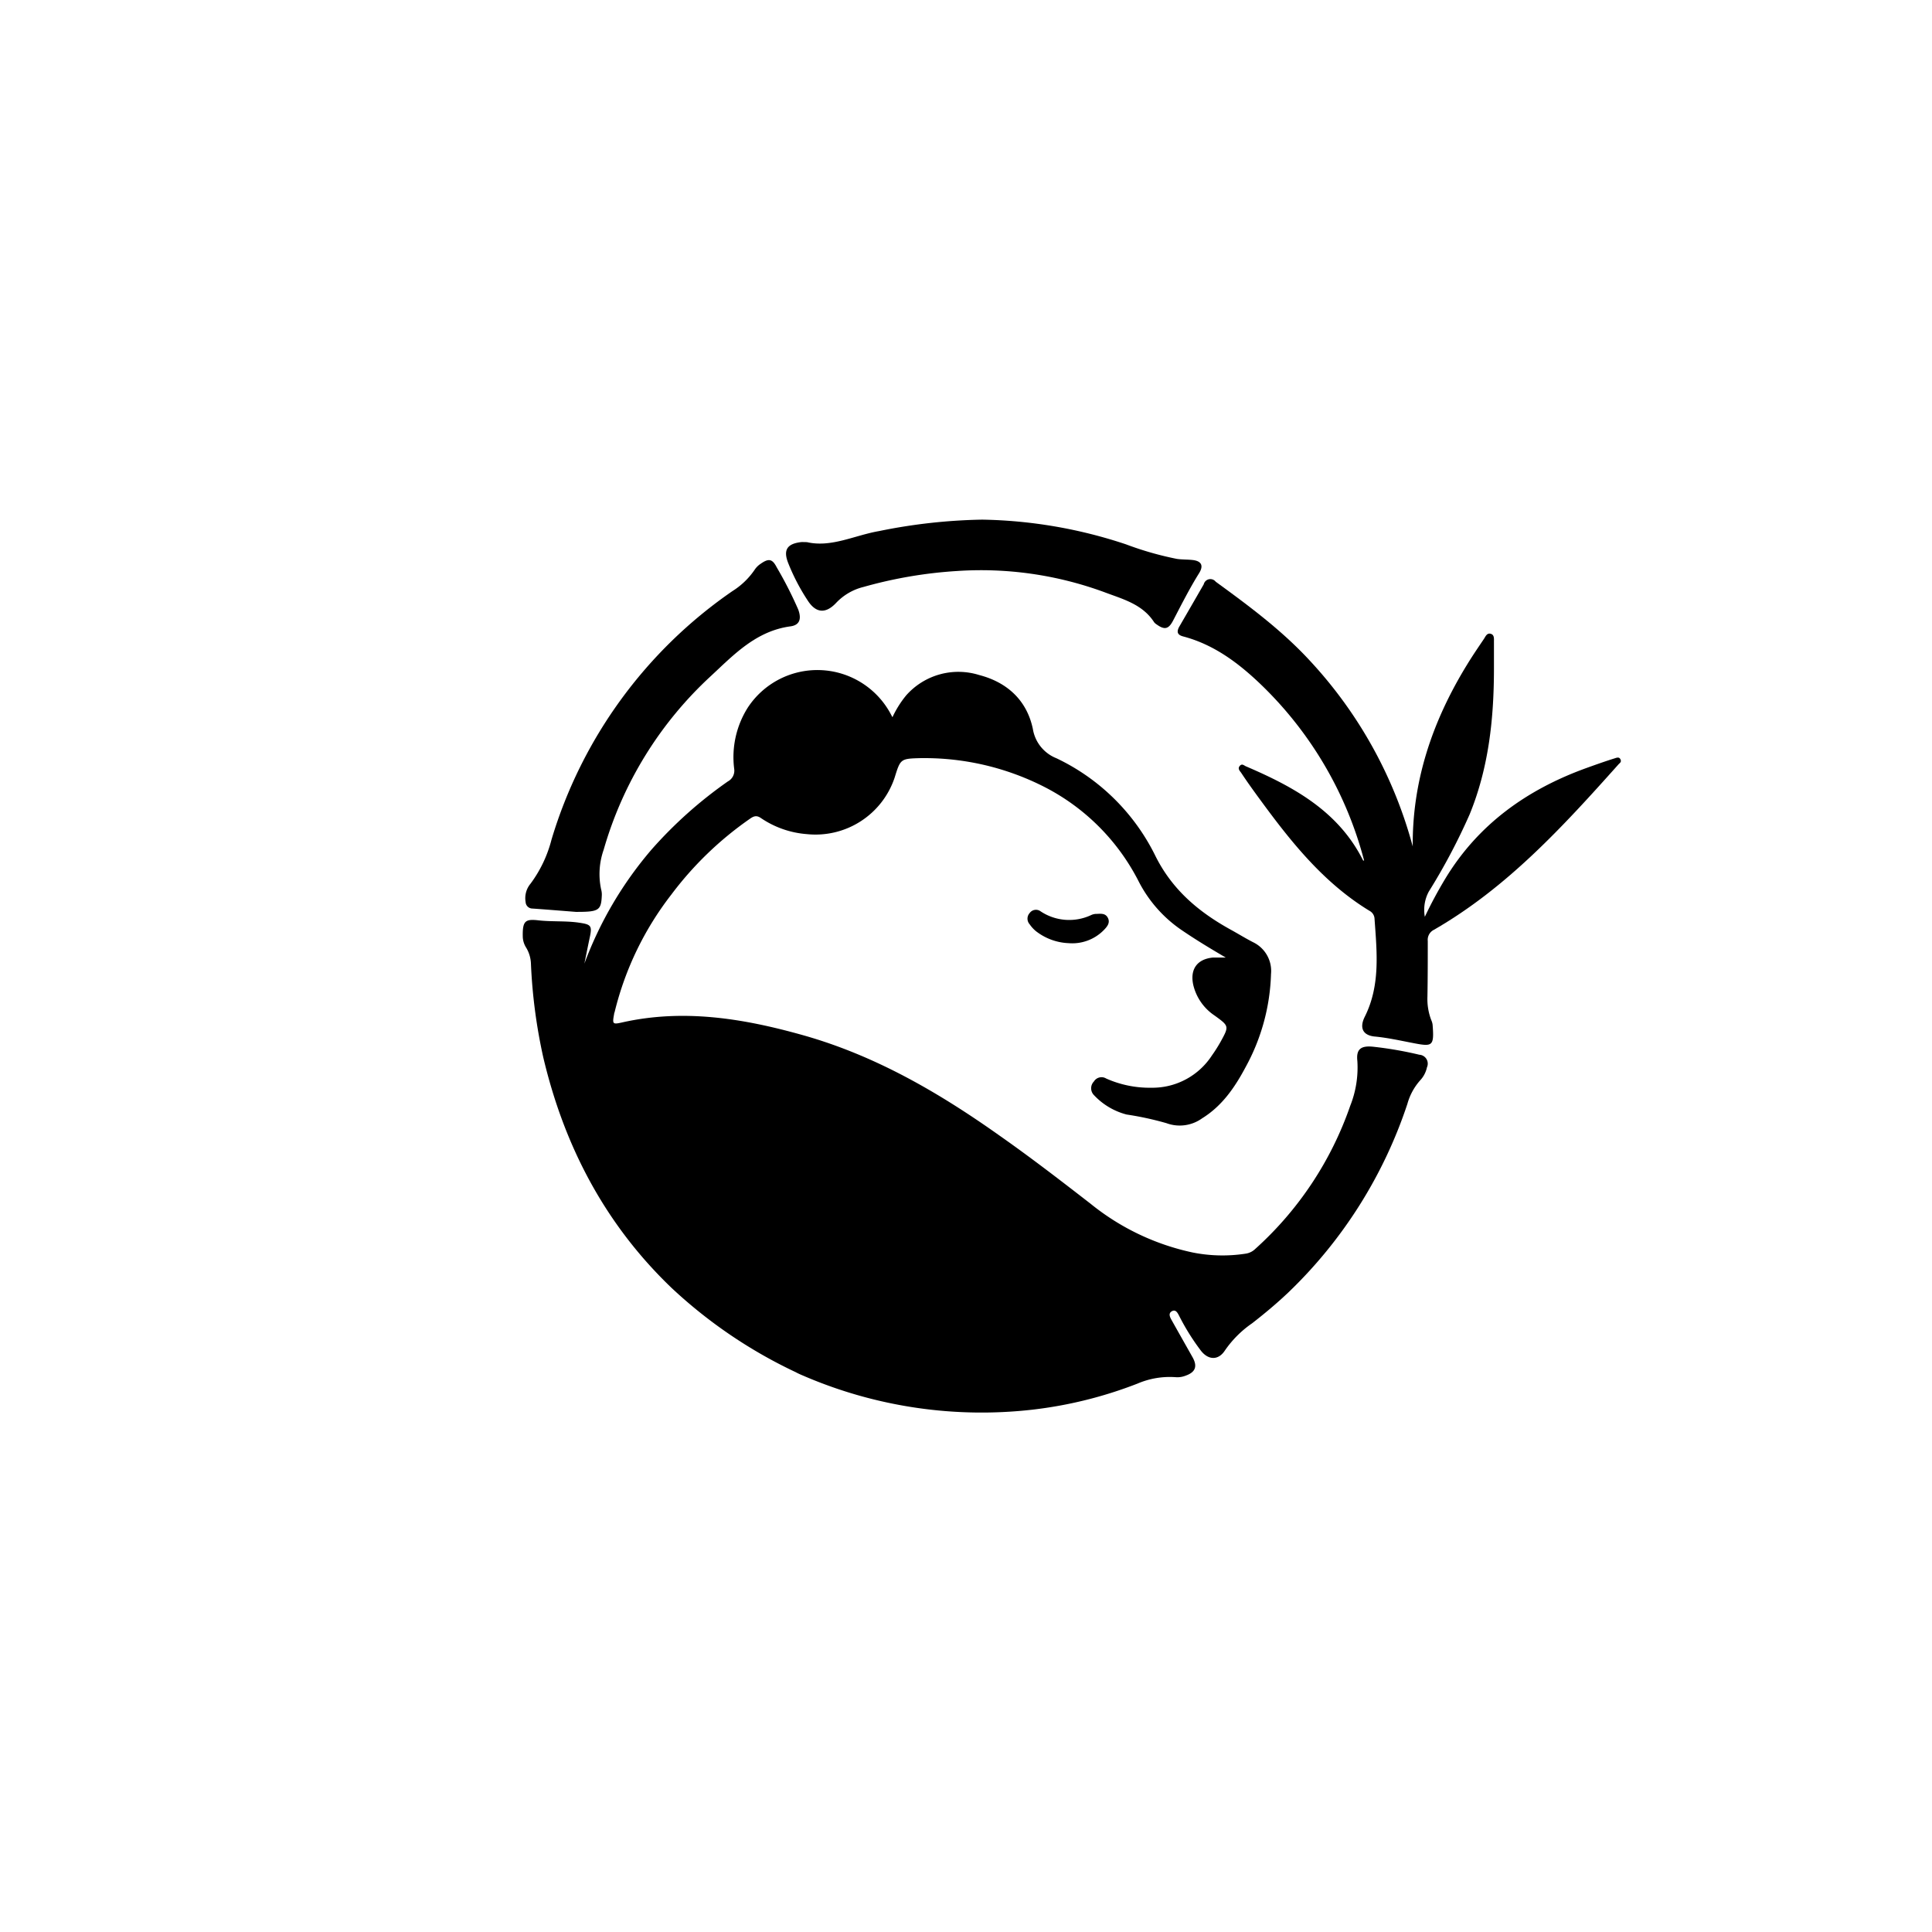
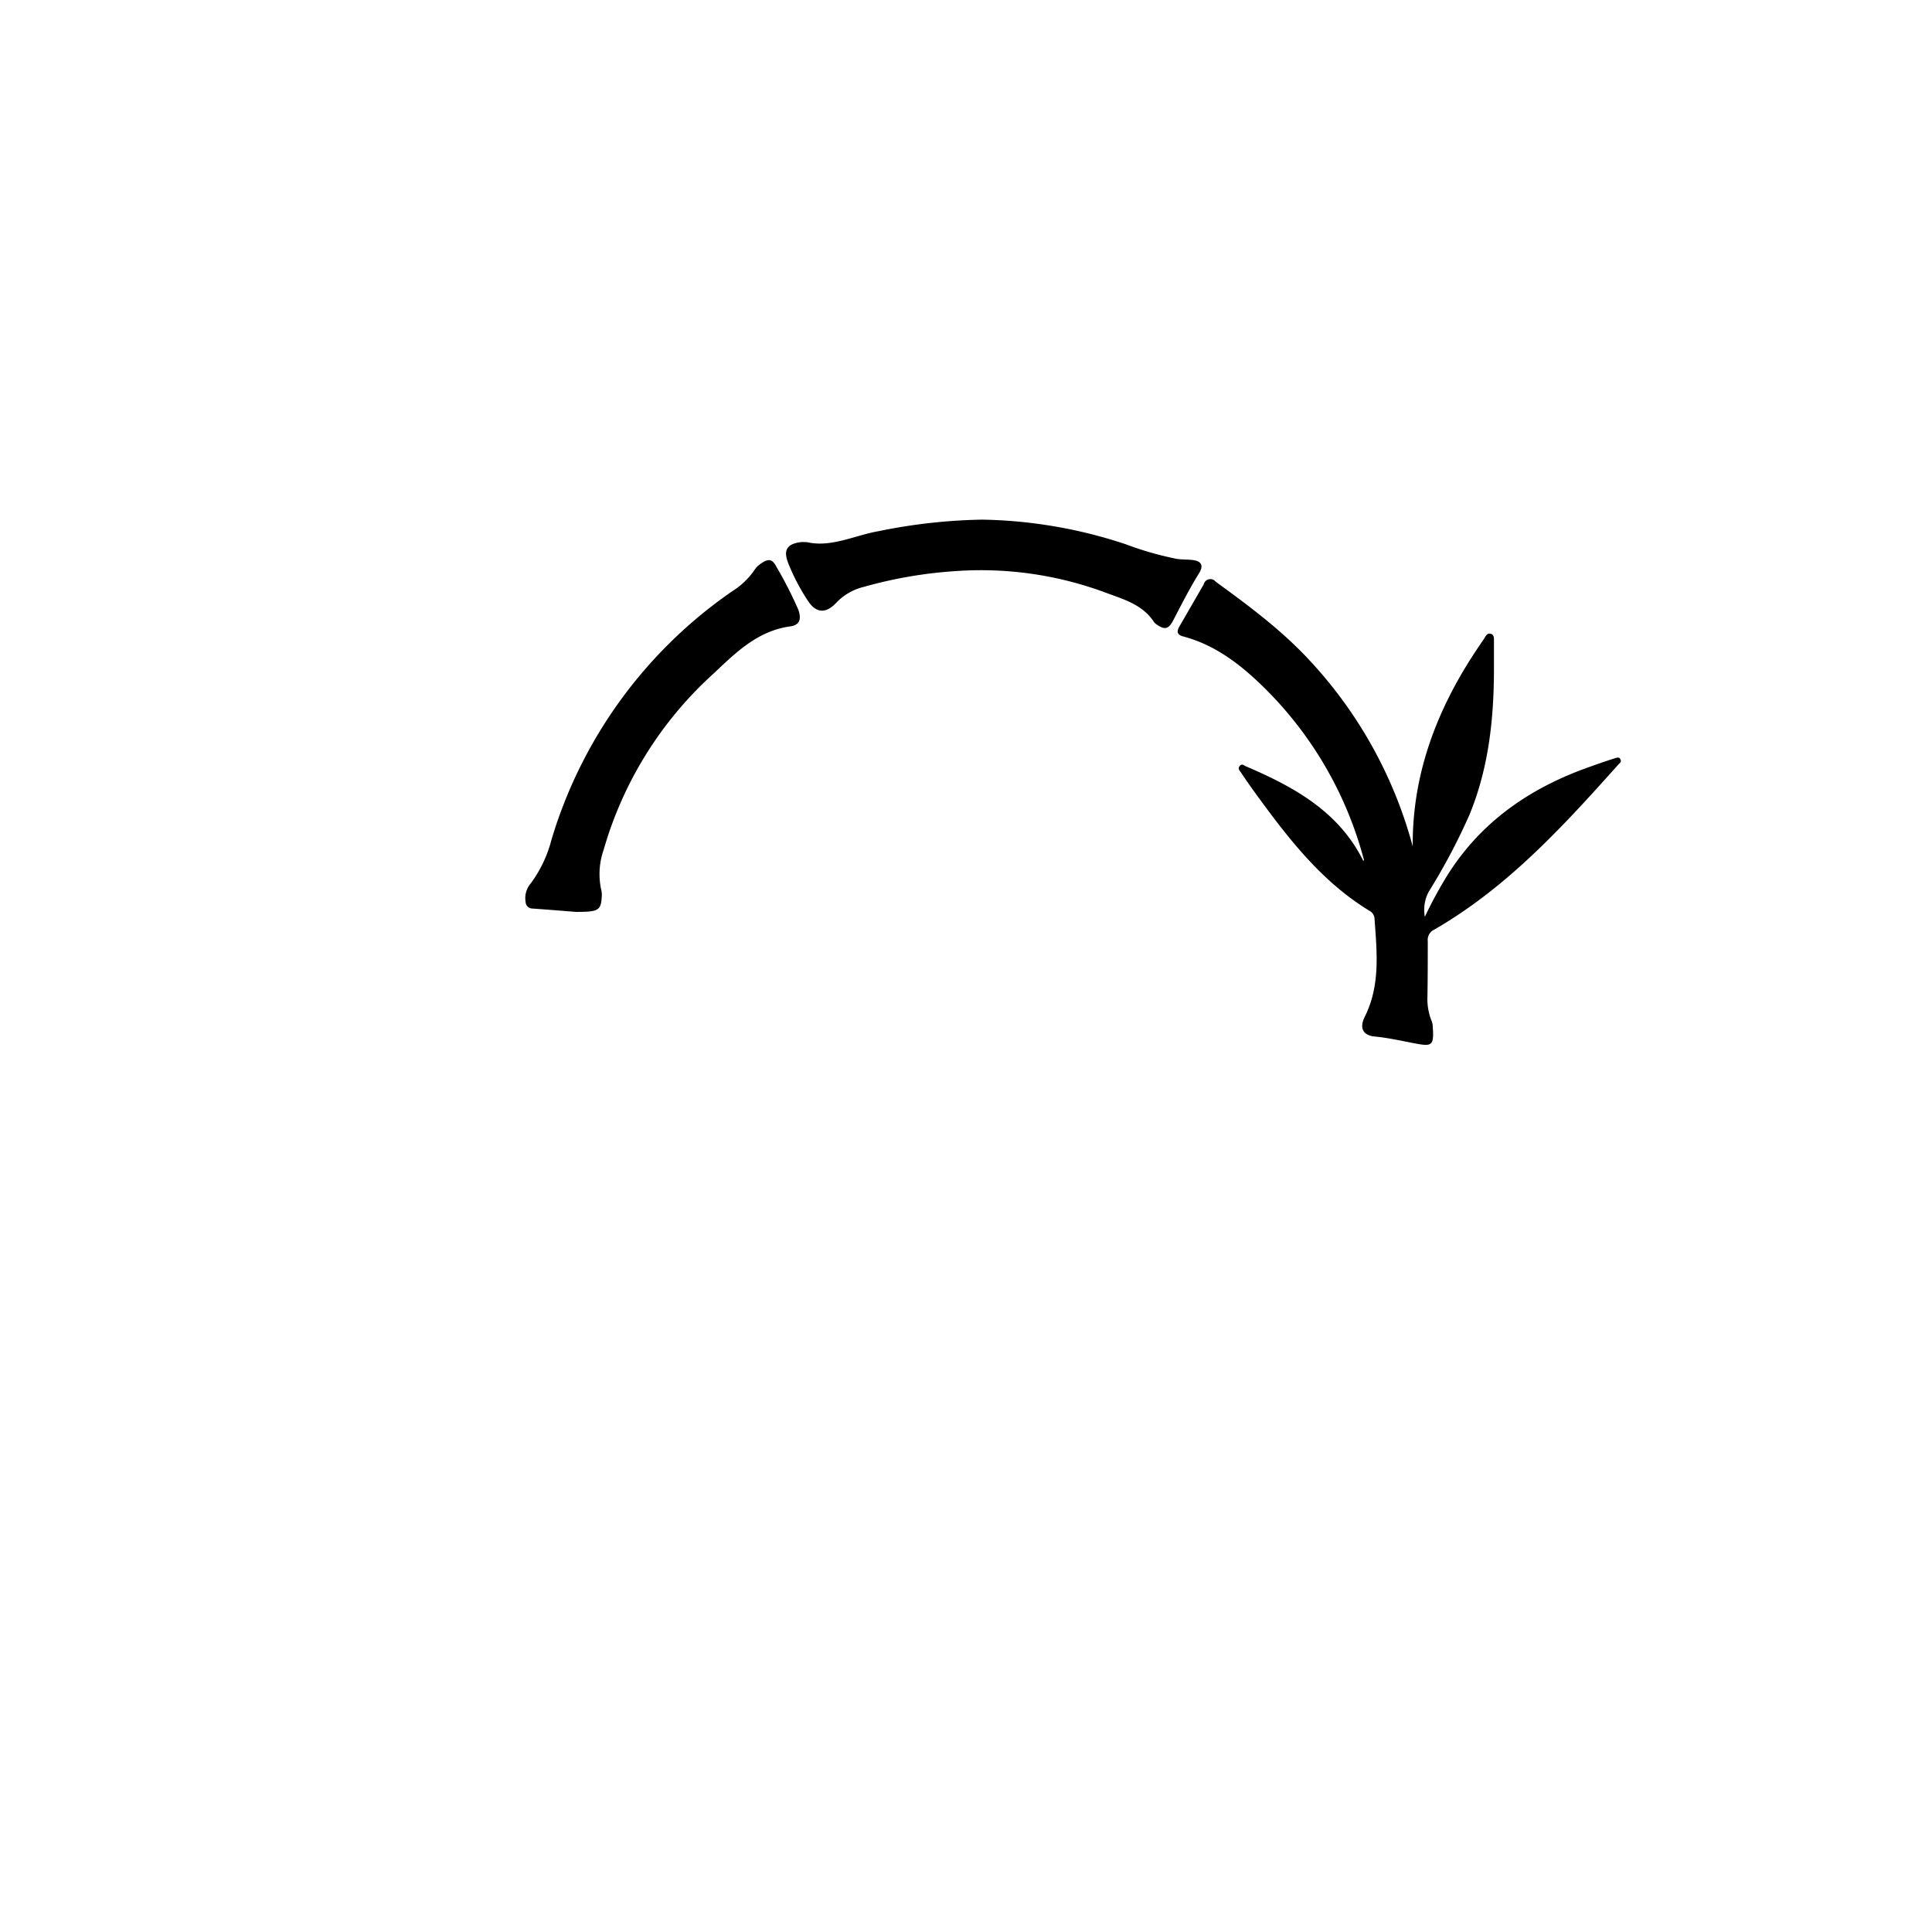
<svg xmlns="http://www.w3.org/2000/svg" viewBox="0 0 283.46 283.46" data-name="图层 1" id="图层_1">
-   <path d="M116.76,201.33c.45.25.94.44,1.42.65a66,66,0,0,0,33.25,4.85A62.05,62.05,0,0,0,166.89,203a12,12,0,0,1,5.63-.94,3.28,3.28,0,0,0,1.42-.22c1.49-.52,1.78-1.4,1-2.76-1-1.77-2-3.54-3-5.32-.25-.44-.6-1.05,0-1.38s.88.33,1.11.77a33.33,33.33,0,0,0,3.13,5c1.09,1.42,2.57,1.47,3.53,0a15.53,15.53,0,0,1,4-4c1.84-1.43,3.62-2.92,5.31-4.52a67.91,67.91,0,0,0,17.47-27.67,8.68,8.68,0,0,1,1.87-3.45,4,4,0,0,0,1-1.91,1.31,1.31,0,0,0-1.11-1.85,54.74,54.74,0,0,0-6.73-1.17c-1.82-.2-2.57.32-2.37,2.09a15.17,15.17,0,0,1-1.05,6.58,50.38,50.38,0,0,1-13.94,21,2.55,2.55,0,0,1-1.37.68,22.29,22.29,0,0,1-7.77-.16,35.51,35.51,0,0,1-15-7.15c-4.4-3.41-8.81-6.81-13.36-10-8.91-6.32-18.26-11.76-28.85-14.74C109,149.4,100.27,148,91.32,150c-1.45.33-1.49.26-1.22-1.21,0-.12.06-.23.09-.35a45.73,45.73,0,0,1,8.3-17.18,50.13,50.13,0,0,1,11.45-11.07c.55-.39,1-.66,1.71-.16a13.85,13.85,0,0,0,6.72,2.35,12.24,12.24,0,0,0,12.89-8.29c.86-2.78.86-2.78,3.87-2.86h.36a38.73,38.73,0,0,1,17.61,4.16,31.74,31.74,0,0,1,14,14,19.26,19.26,0,0,0,6.31,7.1c2,1.36,4,2.58,6.43,4-.86,0-1.36,0-1.86,0-2.32.21-3.41,1.7-2.91,4a7.48,7.48,0,0,0,3.15,4.52c2.12,1.54,2.13,1.54.85,3.86a22.28,22.28,0,0,1-1.27,2,10.41,10.41,0,0,1-8.85,4.72,15.65,15.65,0,0,1-6.65-1.35,1.31,1.31,0,0,0-1.8.43,1.43,1.43,0,0,0,0,2,10,10,0,0,0,4.79,2.85,45.4,45.4,0,0,1,5.85,1.27,5.62,5.62,0,0,0,5.23-.71c2.93-1.81,4.8-4.54,6.38-7.51a30.14,30.14,0,0,0,3.73-13.66,4.67,4.67,0,0,0-2.59-4.65c-1.1-.56-2.16-1.22-3.25-1.82-4.75-2.61-8.7-5.91-11.19-11A31,31,0,0,0,155,111.25a5.58,5.58,0,0,1-3.46-4.3c-.87-4.17-3.74-6.84-7.87-7.91a10.22,10.22,0,0,0-10.73,3,14.91,14.91,0,0,0-2,3.19l-.35-.65a12.21,12.21,0,0,0-20.87-.77,13.59,13.59,0,0,0-2,9,1.79,1.79,0,0,1-.93,1.84,63,63,0,0,0-11.2,10,55.19,55.19,0,0,0-9.85,16.73c.26-1.25.5-2.5.77-3.75.4-1.84.24-2-1.65-2.27s-3.93-.11-5.87-.33-2.34.09-2.29,2.42a3.17,3.17,0,0,0,.5,1.59,4.89,4.89,0,0,1,.7,2.39,78.75,78.75,0,0,0,1.8,13.67c3.08,13.06,9.07,24.5,18.82,33.85A70.73,70.73,0,0,0,116.76,201.33Z" />
  <path d="M207.28,124.64c-.18-9.9,2.87-18.84,8-27.18.77-1.26,1.61-2.49,2.44-3.72.23-.34.43-.91,1-.75s.46.78.47,1.24c0,1.28,0,2.56,0,3.84,0,7.34-.76,14.55-3.57,21.42a90,90,0,0,1-6,11.34,5.69,5.69,0,0,0-.57,3.68,63,63,0,0,1,3-5.59c4.84-8,12-13.08,20.66-16.22,1.39-.5,2.79-1,4.2-1.44.29-.09.65-.25.84.15s-.1.53-.28.73c-8.13,9.1-16.35,18.1-27.09,24.28a1.64,1.64,0,0,0-.9,1.65c0,2.73,0,5.45-.05,8.18a8.64,8.64,0,0,0,.56,3.41,2.38,2.38,0,0,1,.2.69c.24,3.11,0,3.23-2.68,2.72-2-.38-3.91-.82-5.9-1-1.65-.2-2.19-1.26-1.37-2.9,2.31-4.62,1.77-9.5,1.43-14.37a1.38,1.38,0,0,0-.73-1.16c-6.66-4.05-11.43-10-15.93-16.14-1-1.36-2-2.74-2.91-4.12-.19-.27-.55-.6-.21-1s.61-.08.9.05c7,3,13.59,6.58,17.21,13.83,0,0,.06,0,.14,0a55.28,55.28,0,0,0-15.12-25.81c-3.28-3.15-6.9-5.88-11.42-7.07-.84-.22-1-.65-.6-1.4q1.81-3.12,3.61-6.25a1,1,0,0,1,1.76-.38c4.86,3.54,9.68,7.11,13.79,11.56a64.6,64.6,0,0,1,15.17,27.49A1.89,1.89,0,0,0,207.28,124.64Z" />
  <path d="M84.49,133.79c-1.66-.13-4-.32-6.37-.49a1,1,0,0,1-1-.94,3.32,3.32,0,0,1,.72-2.71,18.5,18.5,0,0,0,3.07-6.44,67.88,67.88,0,0,1,26.56-36.49,11,11,0,0,0,3.26-3.14,3.05,3.05,0,0,1,.84-.84c1.18-.84,1.74-.78,2.39.5a57.34,57.34,0,0,1,3.16,6.2c.5,1.37.21,2.28-1.16,2.46-5,.68-8.25,4.11-11.61,7.24a55.42,55.42,0,0,0-15.78,25.53,10.76,10.76,0,0,0-.38,5.79,2.91,2.91,0,0,1,.11.83C88.21,133.57,87.92,133.8,84.49,133.79Z" />
  <path d="M118.38,79.54c3.58.83,7-1,10.59-1.62a82,82,0,0,1,15.13-1.68,70.17,70.17,0,0,1,21.09,3.62A47.38,47.38,0,0,0,172.67,82c.75.11,1.52.08,2.27.16,1.33.14,1.68.81,1,1.92-1.4,2.24-2.59,4.6-3.81,6.94-.67,1.3-1.26,1.44-2.44.59a1.4,1.4,0,0,1-.36-.32c-1.73-2.68-4.65-3.4-7.36-4.43a52.45,52.45,0,0,0-21.6-3.08,65,65,0,0,0-13.69,2.34,8.21,8.21,0,0,0-4,2.33c-1.56,1.66-3,1.5-4.19-.37a30.21,30.21,0,0,1-2.87-5.53c-.7-1.83-.16-2.74,1.81-3C117.67,79.51,117.91,79.54,118.38,79.54Z" />
-   <path d="M156.8,138.38a8.35,8.35,0,0,1-4.82-1.77,4.82,4.82,0,0,1-.91-1,1.23,1.23,0,0,1,0-1.65,1.14,1.14,0,0,1,1.62-.24,7.58,7.58,0,0,0,7.44.52,1.92,1.92,0,0,1,.57-.15c.68,0,1.43-.19,1.83.55s-.09,1.31-.56,1.8A6.48,6.48,0,0,1,156.8,138.38Z" />
</svg>